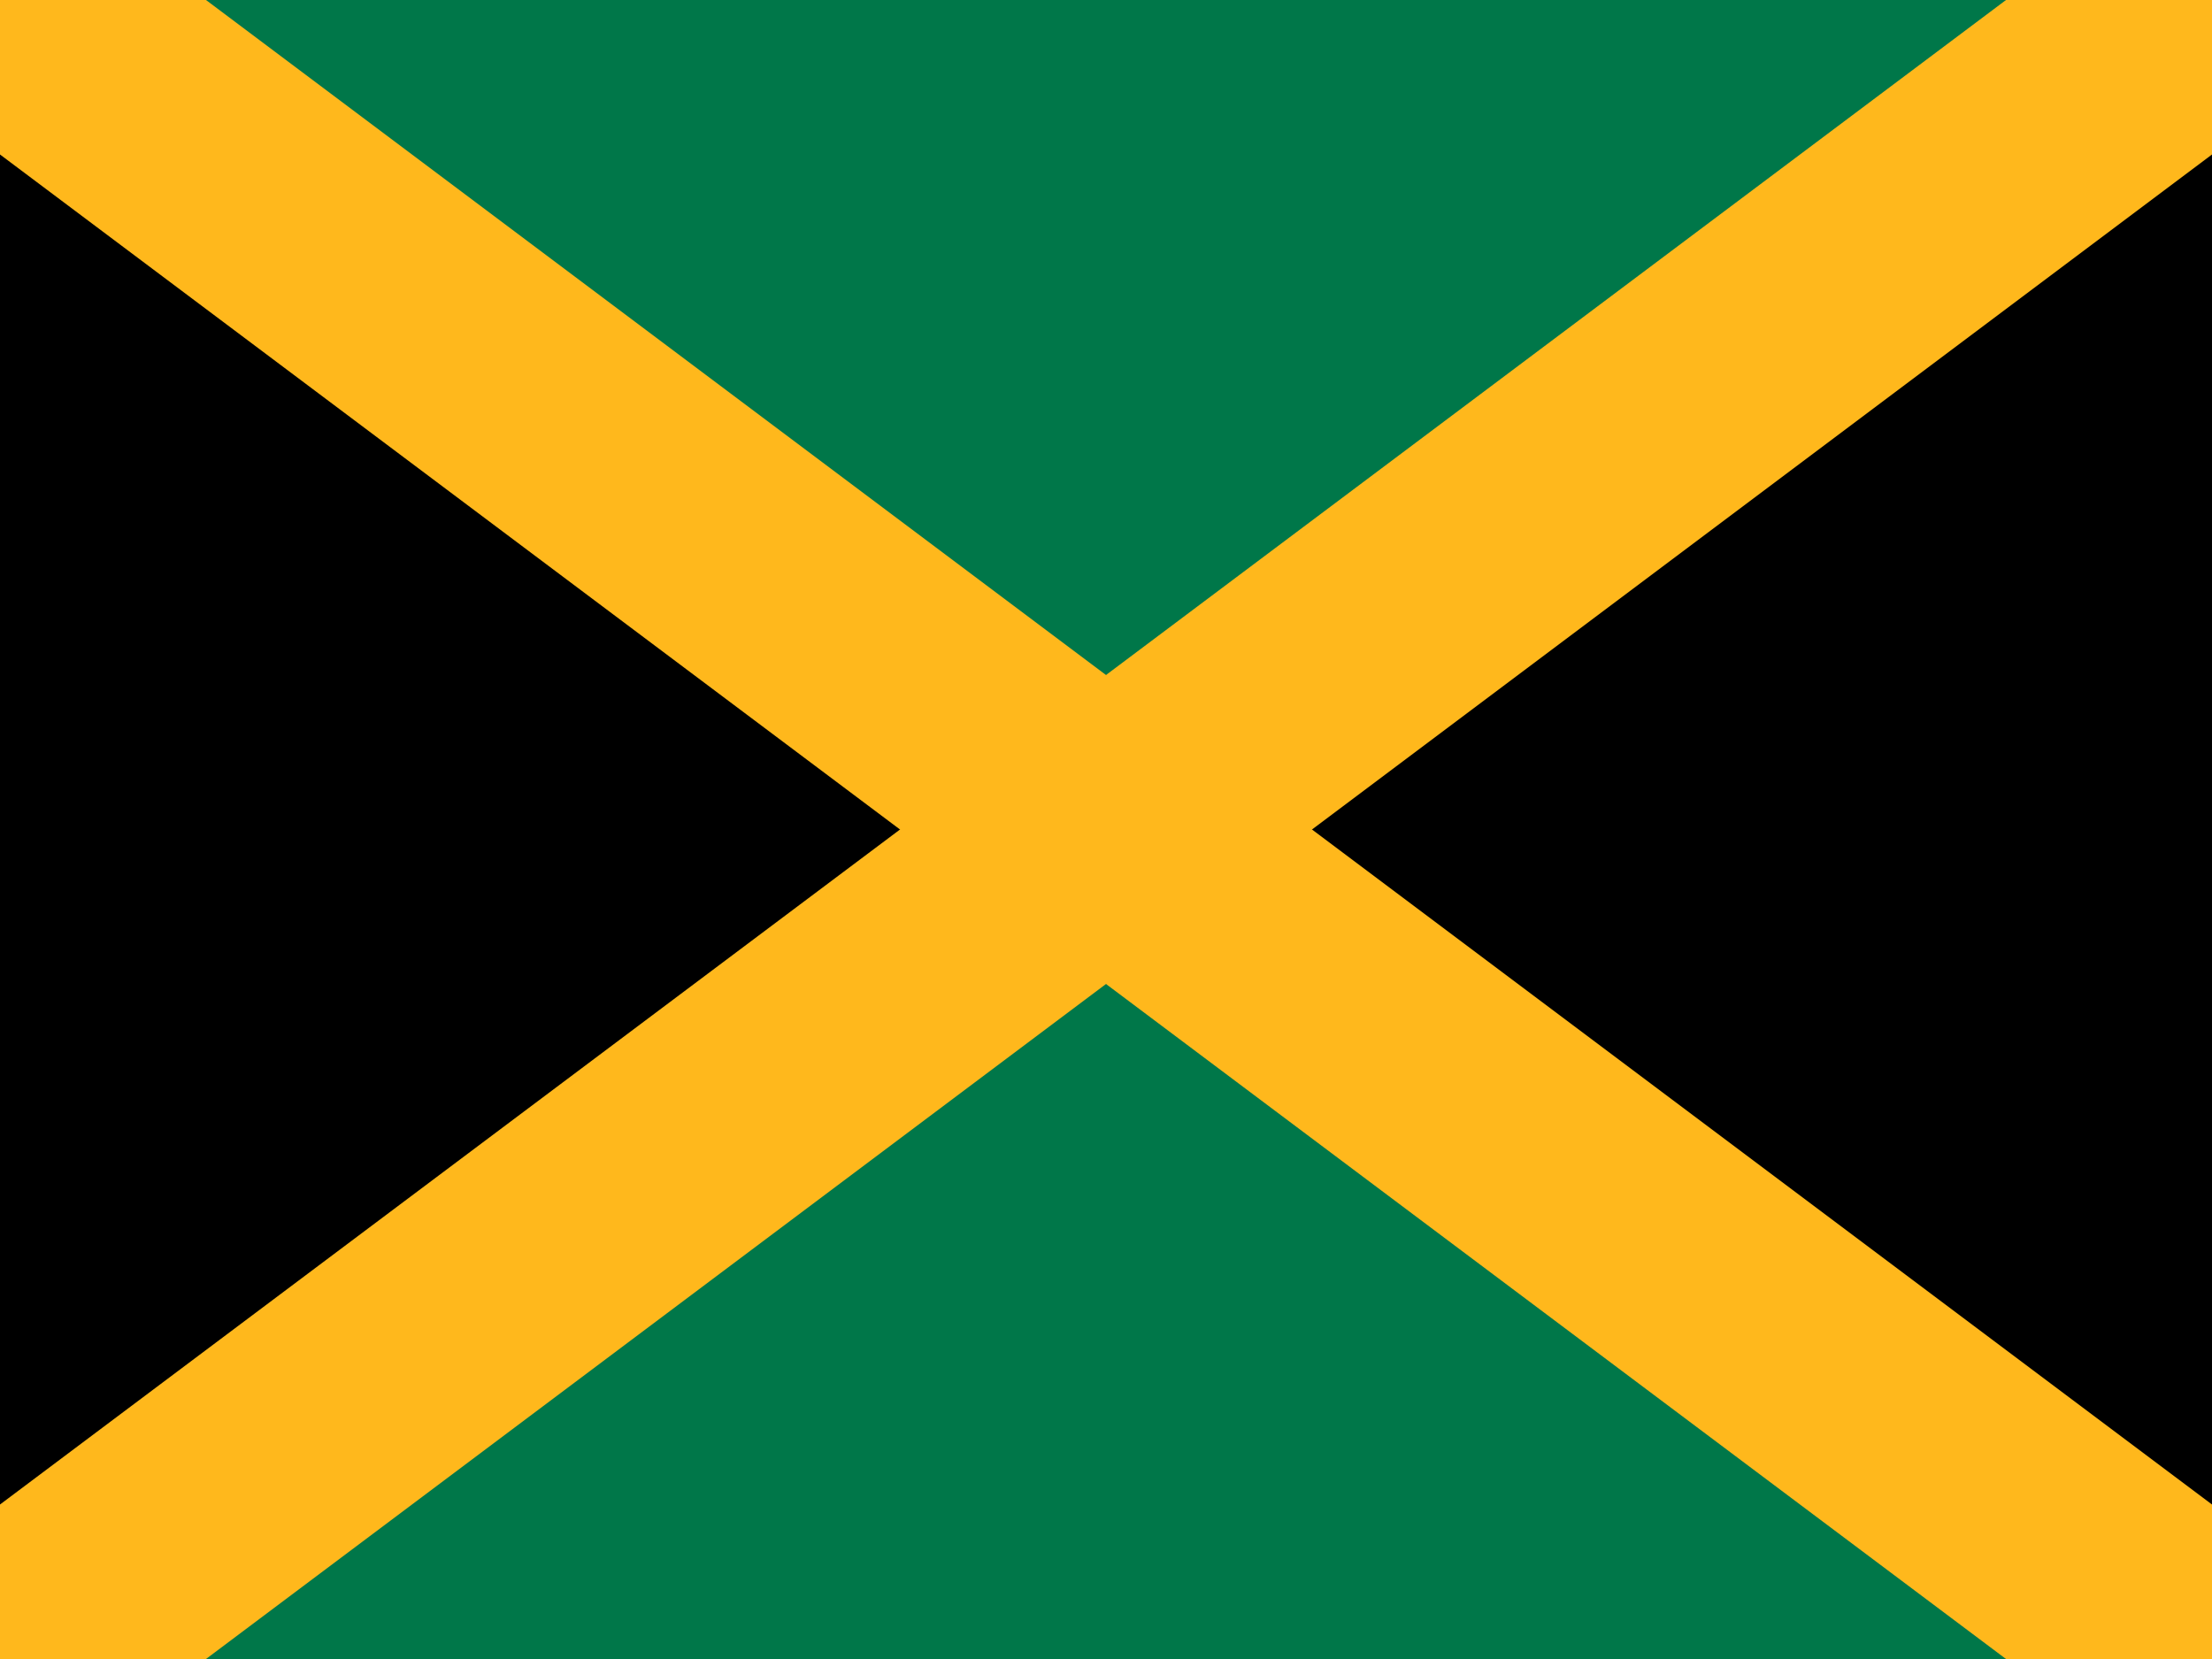
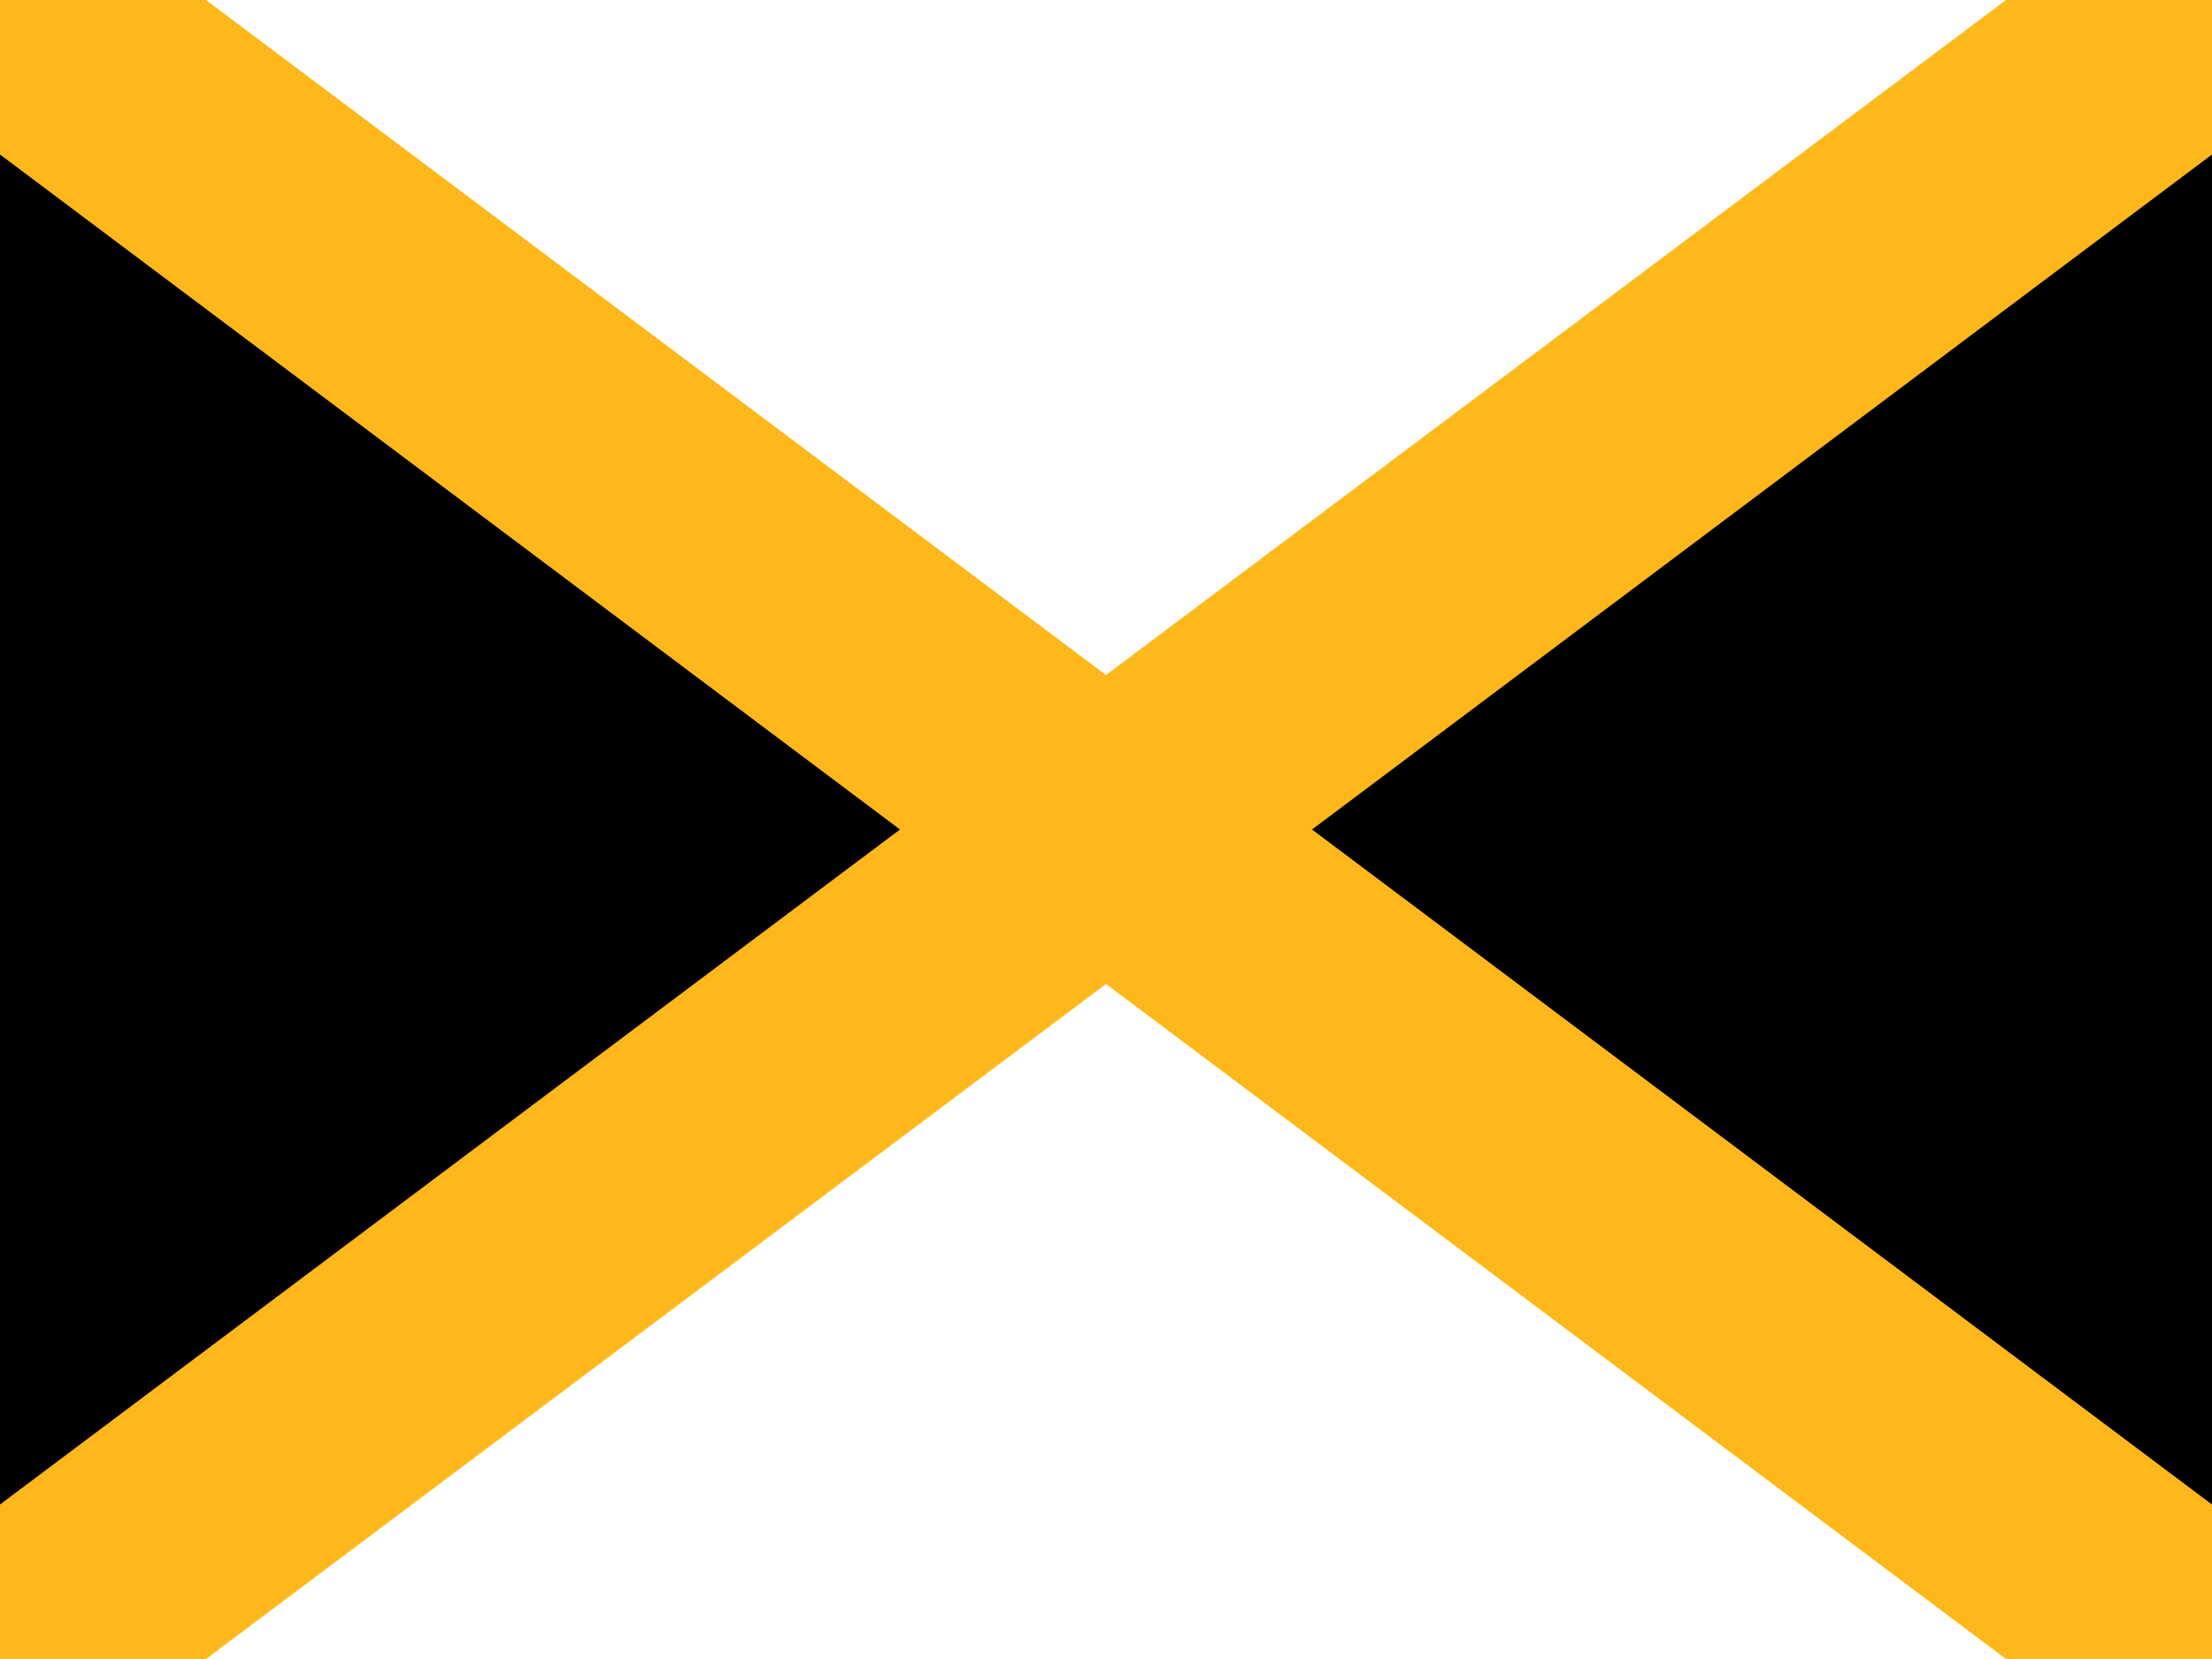
<svg xmlns="http://www.w3.org/2000/svg" width="640" height="480">
  <path d="M0 0l320 240L0 480zm640 0L320 240l320 240z" />
-   <path fill="#007749" d="M0 0l320 240L640 0zm0 480l320-240 320 240z" />
  <path fill="#ffb81c" d="M640 0h-59.6L0 435.3V480h59.6L640 44.7z" />
  <path fill="#ffb81c" d="M0 0v44.7L580.4 480H640v-44.7L59.6 0z" />
</svg>